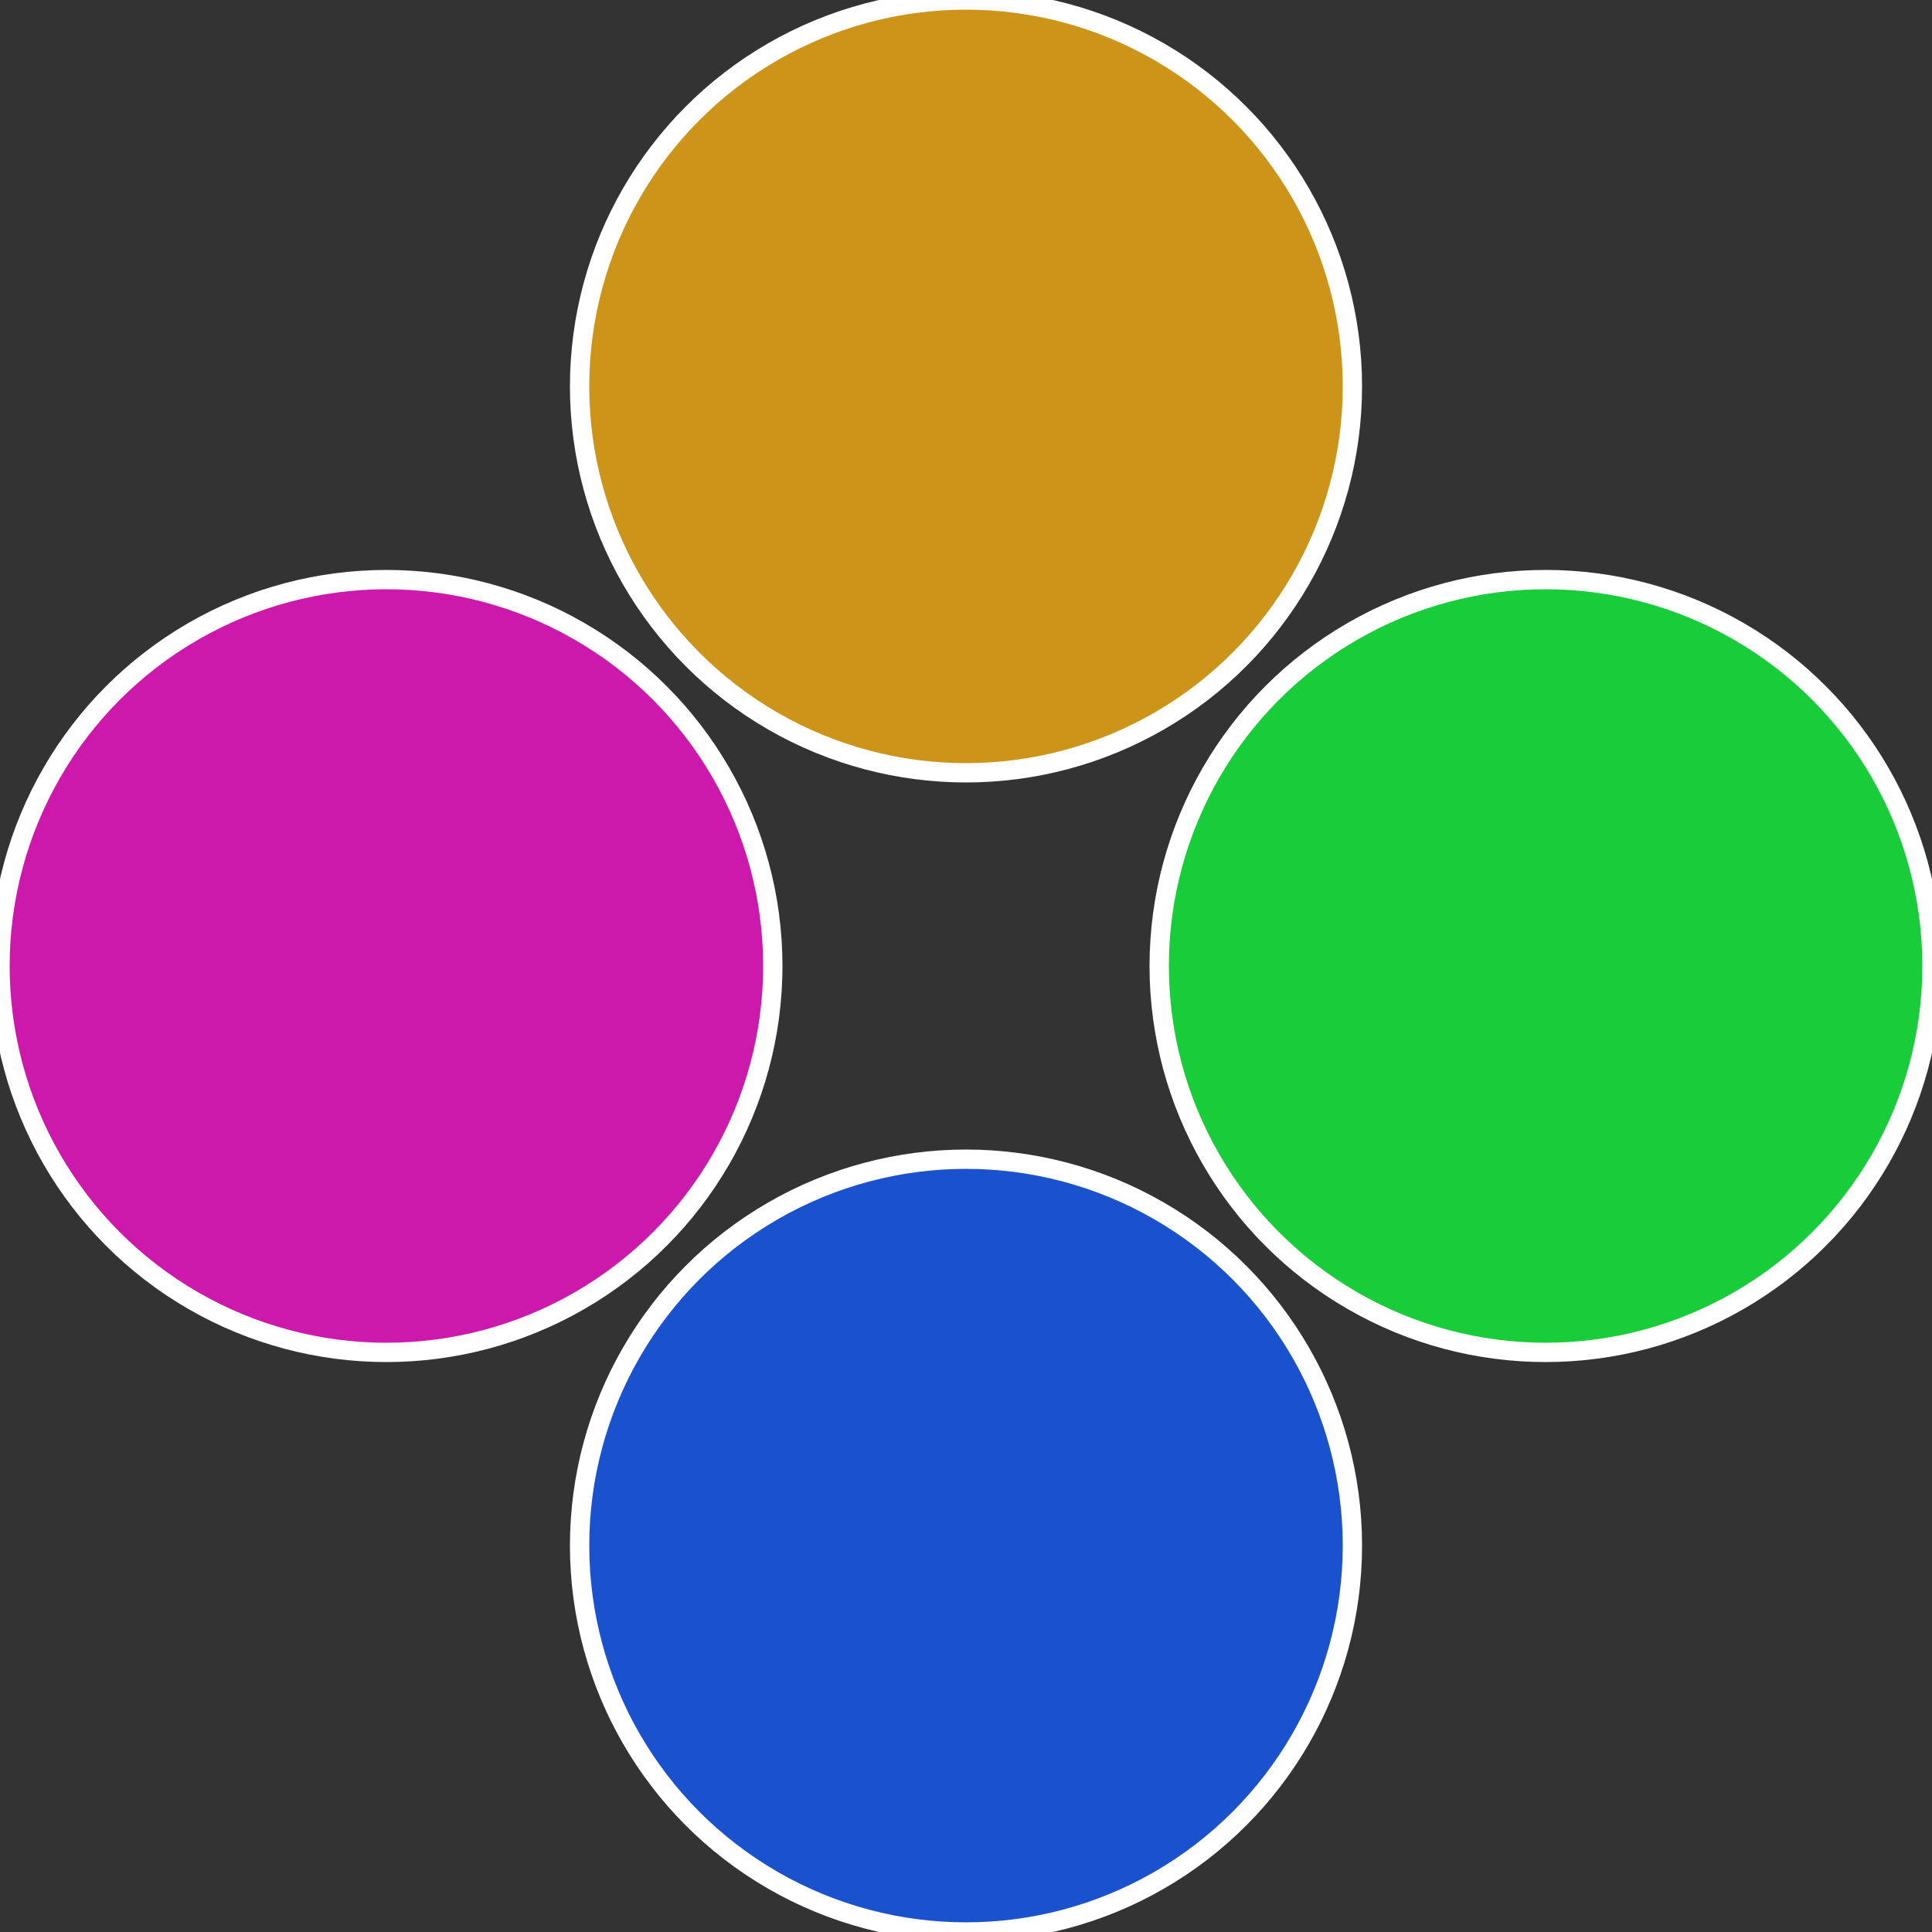
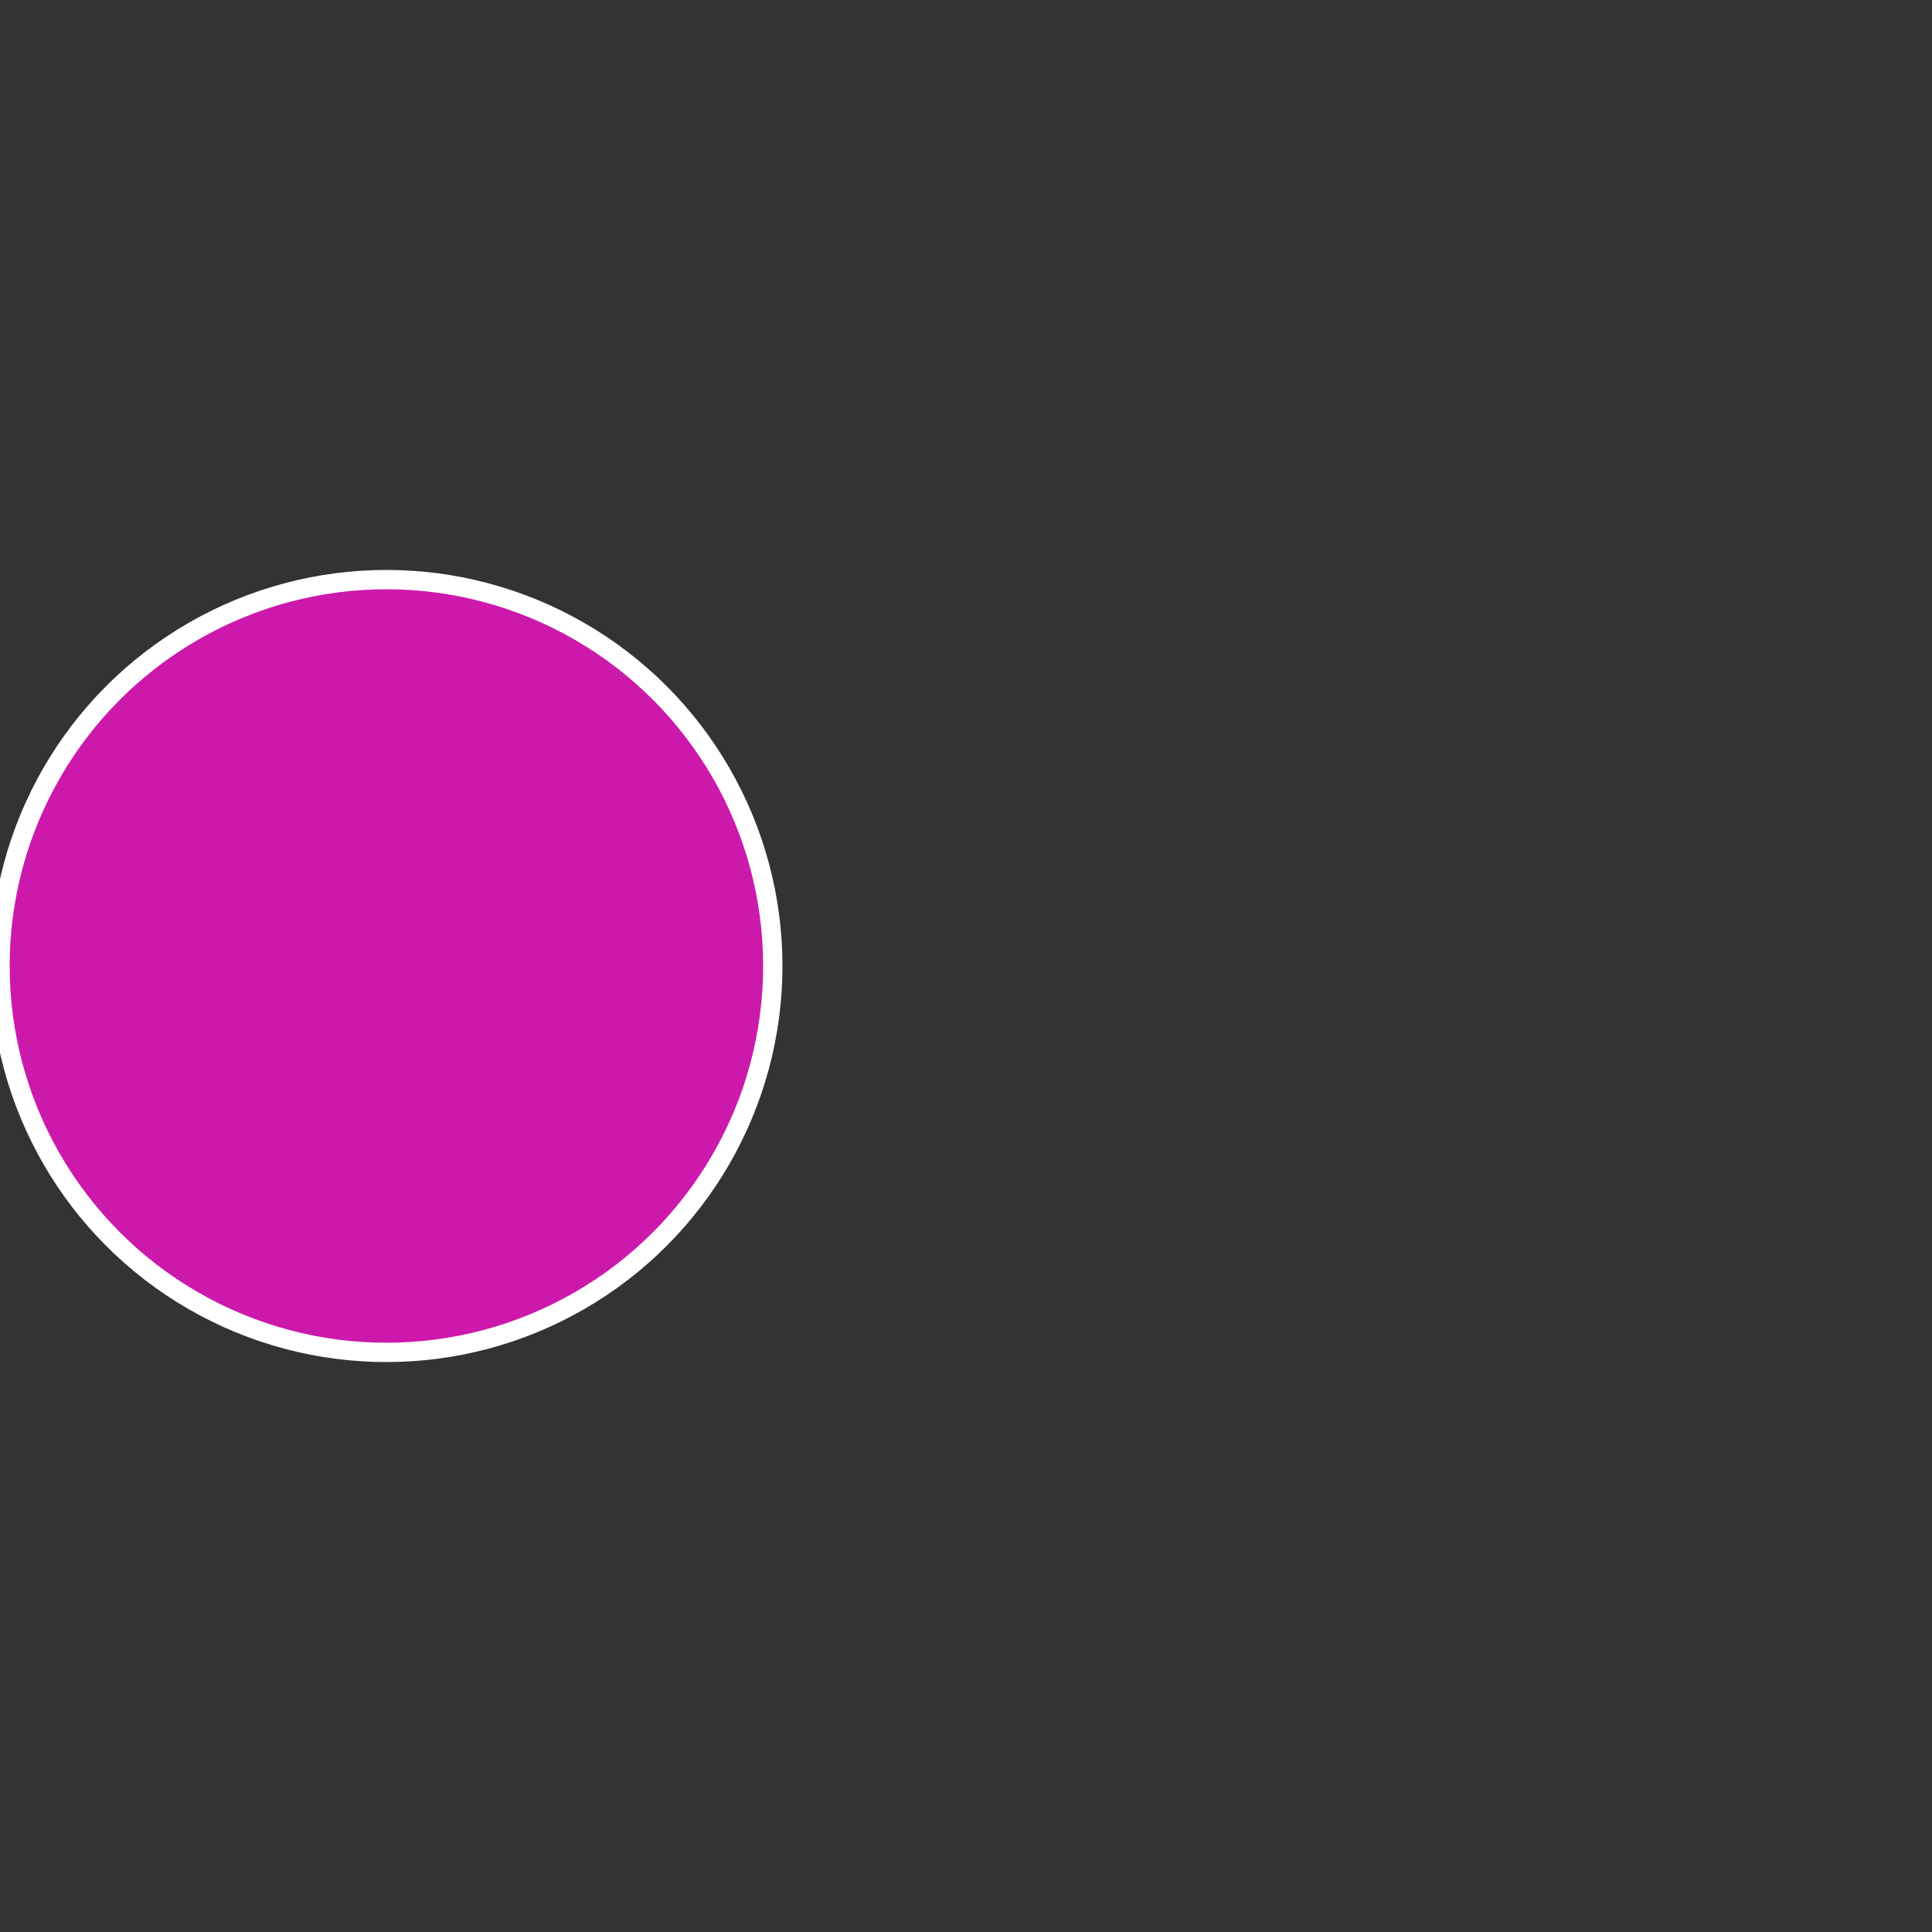
<svg xmlns="http://www.w3.org/2000/svg" width="500" height="500" viewBox="-1 -1 2 2">
  <rect x="-1" y="-1" width="2" height="2" fill="#333333" stroke="none" />
-   <circle cx="0.6" cy="0" r="0.4" fill="#19cc3a" stroke="#fff" stroke-width="1%" />
-   <circle cx="3.6739403974421E-17" cy="0.6" r="0.4" fill="#1952cc" stroke="#fff" stroke-width="1%" />
  <circle cx="-0.6" cy="7.3478807948841E-17" r="0.4" fill="#cc19ab" stroke="#fff" stroke-width="1%" />
-   <circle cx="-1.1021821192326E-16" cy="-0.6" r="0.4" fill="#cc9419" stroke="#fff" stroke-width="1%" />
</svg>